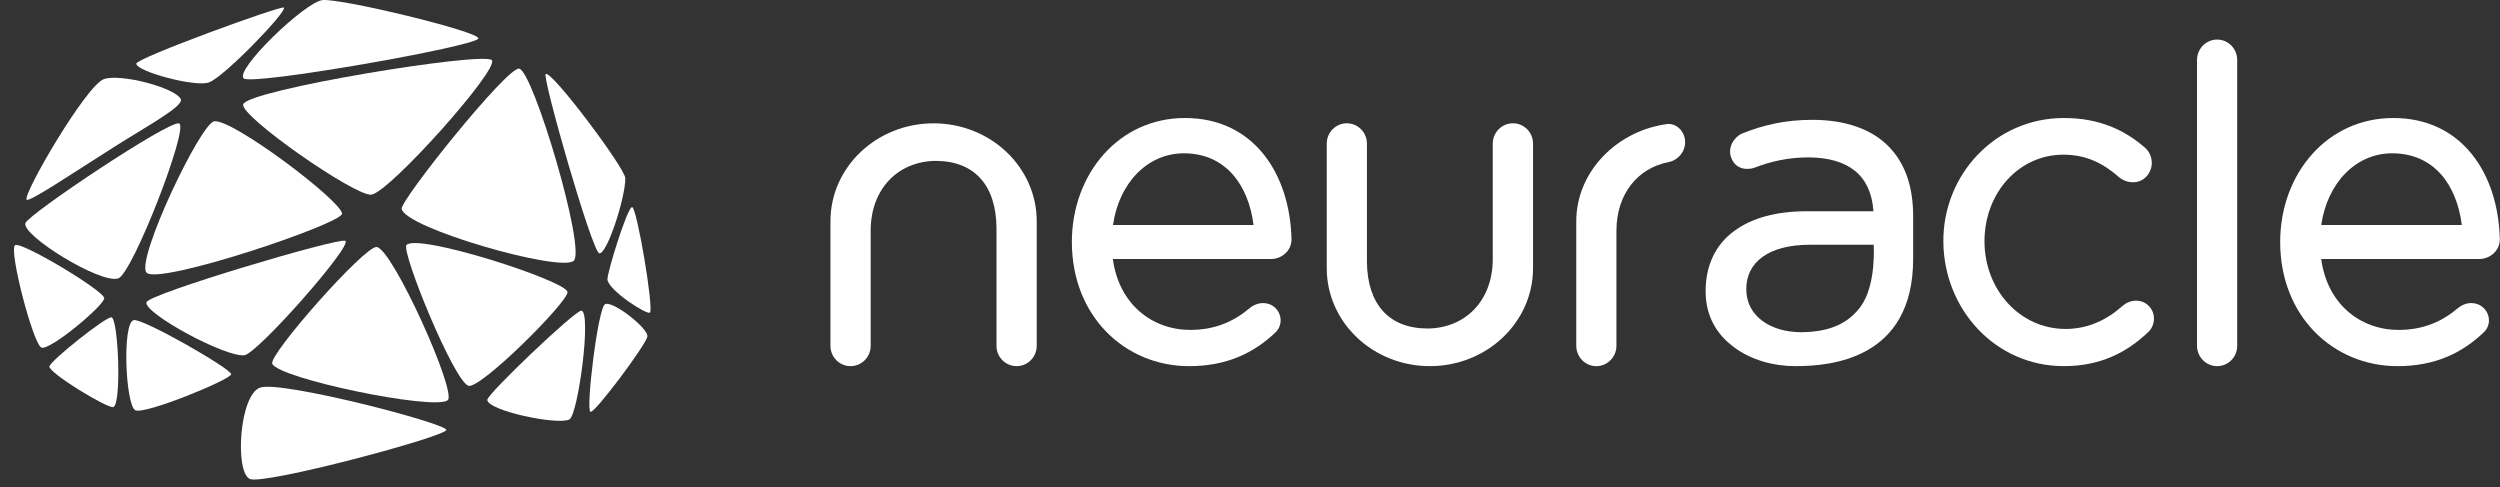
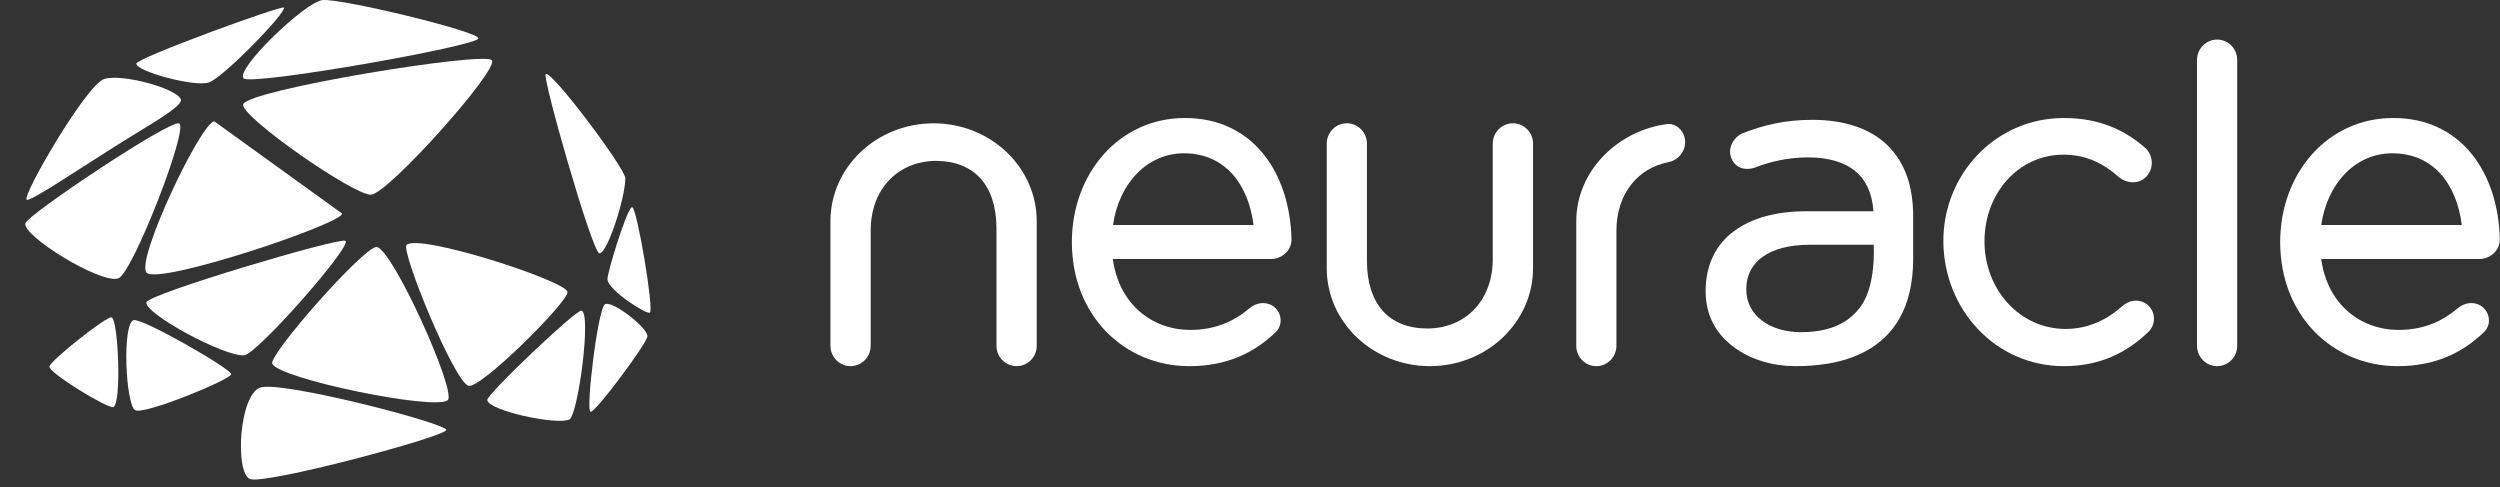
<svg xmlns="http://www.w3.org/2000/svg" width="154" height="30" viewBox="0 0 154 30" fill="none">
  <rect x="0" y="0" width="154" height="30" fill="#333333" stroke="none" />
  <path fill-rule="evenodd" clip-rule="evenodd" d="M67.996 9.499C66.758 10.884 66.027 12.796 66.027 14.909C66.027 17.178 66.836 19.093 68.147 20.436C69.455 21.779 71.267 22.555 73.255 22.555C75.591 22.555 77.252 21.73 78.579 20.468C78.781 20.269 78.886 20.005 78.886 19.737C78.886 19.448 78.77 19.156 78.539 18.948C78.329 18.758 78.061 18.669 77.805 18.669C77.509 18.669 77.207 18.788 76.966 18.992C75.984 19.815 74.837 20.323 73.307 20.323C70.973 20.315 68.926 18.745 68.552 15.956H78.285C78.949 15.956 79.55 15.456 79.558 14.753C79.461 10.638 77.177 7.26 72.983 7.27C70.973 7.27 69.231 8.115 67.996 9.499ZM77.219 13.86H68.561C68.926 11.286 70.678 9.443 72.929 9.443C75.518 9.448 76.91 11.419 77.219 13.86Z" fill="white" />
  <path fill-rule="evenodd" clip-rule="evenodd" d="M51.156 13.628V21.302C51.156 21.994 51.708 22.554 52.392 22.554C53.081 22.554 53.634 21.994 53.634 21.302V14.197C53.639 11.609 55.343 9.922 57.67 9.909C60.062 9.932 61.359 11.447 61.384 14.03V21.302C61.384 21.994 61.94 22.554 62.623 22.554C63.309 22.554 63.862 21.994 63.862 21.302V13.628C63.862 10.288 61.007 7.597 57.507 7.597C54.008 7.597 51.156 10.288 51.156 13.628Z" fill="white" />
  <path fill-rule="evenodd" clip-rule="evenodd" d="M94.436 16.523V8.848C94.436 8.155 93.883 7.595 93.195 7.595C92.511 7.595 91.954 8.155 91.954 8.848V15.96C91.951 18.542 90.247 20.229 87.918 20.236C85.528 20.223 84.225 18.704 84.203 16.123V8.848C84.203 8.155 83.648 7.595 82.966 7.595C82.28 7.595 81.728 8.155 81.728 8.848V16.523C81.728 19.866 84.58 22.554 88.08 22.554C91.581 22.554 94.431 19.866 94.436 16.523Z" fill="white" />
  <path fill-rule="evenodd" clip-rule="evenodd" d="M97.098 13.625V21.301C97.098 21.991 97.653 22.556 98.332 22.556C99.016 22.556 99.572 21.991 99.572 21.301V14.191C99.584 11.926 100.893 10.356 102.773 9.988C103.358 9.876 103.804 9.362 103.804 8.756C103.804 8.162 103.358 7.633 102.765 7.633C99.649 8.011 97.099 10.546 97.098 13.625Z" fill="white" />
  <path fill-rule="evenodd" clip-rule="evenodd" d="M130.763 18.831C129.795 19.694 128.652 20.259 127.24 20.264C124.405 20.259 122.243 17.832 122.244 14.857C122.251 11.881 124.355 9.532 127.104 9.527C128.542 9.527 129.584 10.087 130.502 10.889C130.751 11.109 131.068 11.227 131.386 11.227C131.686 11.232 131.993 11.119 132.221 10.871C132.439 10.632 132.55 10.334 132.55 10.034C132.55 9.685 132.405 9.332 132.126 9.093C130.907 8.034 129.346 7.265 127.132 7.27C122.904 7.27 119.676 10.765 119.711 14.909C119.751 19.047 122.904 22.554 127.132 22.554C129.404 22.554 131.029 21.697 132.332 20.454C132.567 20.234 132.683 19.927 132.683 19.623C132.683 19.336 132.573 19.042 132.347 18.827C132.133 18.623 131.854 18.52 131.58 18.52C131.288 18.52 130.999 18.634 130.763 18.831Z" fill="white" />
  <path fill-rule="evenodd" clip-rule="evenodd" d="M135.336 3.689V21.302C135.341 21.994 135.896 22.555 136.575 22.555C137.259 22.555 137.811 21.994 137.811 21.302V3.689C137.811 3 137.259 2.437 136.575 2.437C135.896 2.437 135.341 3 135.336 3.689Z" fill="white" />
  <path fill-rule="evenodd" clip-rule="evenodd" d="M142.427 9.499C141.188 10.884 140.459 12.796 140.459 14.909C140.459 17.178 141.266 19.09 142.578 20.436C143.889 21.779 145.704 22.555 147.687 22.555C150.024 22.555 151.68 21.73 153.004 20.468C153.215 20.269 153.319 20.005 153.319 19.737C153.319 19.448 153.195 19.156 152.965 18.948C152.76 18.758 152.494 18.669 152.236 18.669C151.929 18.669 151.637 18.788 151.396 18.992C150.409 19.815 149.273 20.323 147.739 20.323C145.407 20.315 143.359 18.745 142.987 15.956H152.71C153.381 15.956 153.98 15.456 153.989 14.753C153.897 10.638 151.609 7.26 147.415 7.27C145.409 7.27 143.66 8.115 142.427 9.499ZM151.647 13.86H142.988C143.359 11.286 145.106 9.443 147.36 9.443C149.954 9.448 151.342 11.411 151.647 13.86Z" fill="white" />
  <path fill-rule="evenodd" clip-rule="evenodd" d="M107.31 8.224C106.858 8.414 106.39 9.063 106.644 9.722C106.998 10.628 107.928 10.39 108.068 10.334C109.081 9.943 110.144 9.695 111.419 9.695C113.871 9.717 115.254 10.802 115.404 13.014H111.28C109.446 13.014 107.921 13.414 106.819 14.236C105.709 15.041 105.066 16.321 105.066 17.923C105.066 19.522 105.779 20.62 106.819 21.392C107.863 22.172 109.235 22.554 110.599 22.554C112.76 22.554 117.85 22.141 117.85 15.948V13.338C117.855 11.485 117.35 10.042 116.326 9.007C115.271 7.942 113.662 7.382 111.639 7.382C109.929 7.382 108.591 7.716 107.31 8.224ZM107.57 17.809C107.57 16.141 108.96 15.076 111.498 15.076H115.418C115.418 15.076 115.592 17.533 114.627 18.869C113.968 19.778 112.903 20.462 110.925 20.463C109.073 20.454 107.57 19.484 107.57 17.809Z" fill="white" />
  <path fill-rule="evenodd" clip-rule="evenodd" d="M39.88 20.731C39.802 21.22 36.633 25.481 36.371 25.369C36.075 25.255 36.839 18.897 37.281 18.731C37.798 18.535 39.96 20.252 39.88 20.731Z" fill="white" />
  <path fill-rule="evenodd" clip-rule="evenodd" d="M38.52 10.98C38.52 12.213 37.375 15.715 36.914 15.6C36.459 15.484 33.376 4.711 33.617 4.558C33.984 4.33 38.52 10.379 38.52 10.98Z" fill="white" />
  <path fill-rule="evenodd" clip-rule="evenodd" d="M40.033 19.258C40.294 19.062 39.231 12.773 38.939 12.758C38.648 12.738 37.376 16.869 37.419 17.226C37.516 17.914 39.837 19.4 40.033 19.258Z" fill="white" />
  <path fill-rule="evenodd" clip-rule="evenodd" d="M12.877 5.074C12.055 5.389 8.396 4.404 8.396 3.92C8.396 3.578 17.332 0.32 17.483 0.468C17.722 0.682 13.829 4.722 12.877 5.074Z" fill="white" />
  <path fill-rule="evenodd" clip-rule="evenodd" d="M11.135 6.105C11.337 6.535 9.107 7.736 7.064 9.03C4.458 10.681 1.789 12.474 1.641 12.301C1.383 11.99 5.318 5.233 6.404 4.873C7.447 4.516 10.806 5.409 11.135 6.105Z" fill="white" />
  <path fill-rule="evenodd" clip-rule="evenodd" d="M7.288 17.148C8.162 16.849 11.658 7.848 11.035 7.602C10.459 7.371 1.756 13.187 1.566 13.744C1.307 14.488 6.215 17.521 7.288 17.148Z" fill="white" />
-   <path fill-rule="evenodd" clip-rule="evenodd" d="M21.073 13.155C21.147 13.759 9.654 17.626 9.016 16.782C8.388 15.937 12.356 7.594 13.197 7.472C14.323 7.313 20.966 12.324 21.073 13.155Z" fill="white" />
+   <path fill-rule="evenodd" clip-rule="evenodd" d="M21.073 13.155C21.147 13.759 9.654 17.626 9.016 16.782C8.388 15.937 12.356 7.594 13.197 7.472Z" fill="white" />
  <path fill-rule="evenodd" clip-rule="evenodd" d="M29.469 2.362C29.469 2.834 15.488 5.291 15.01 4.83C14.455 4.288 18.806 0.108 19.873 0.004C21.059 -0.1 29.469 1.931 29.469 2.362Z" fill="white" />
-   <path fill-rule="evenodd" clip-rule="evenodd" d="M6.42 18.36C6.48 18.758 3.093 21.605 2.557 21.412C2.045 21.228 0.529 15.403 0.927 15.103C1.286 14.842 6.347 17.872 6.42 18.36Z" fill="white" />
  <path fill-rule="evenodd" clip-rule="evenodd" d="M6.983 25.075C6.66 25.201 2.945 22.939 3.045 22.566C3.138 22.191 6.582 19.45 6.873 19.549C7.293 19.688 7.498 24.877 6.983 25.075Z" fill="white" />
  <path fill-rule="evenodd" clip-rule="evenodd" d="M14.242 23.055C14.177 23.393 8.912 25.561 8.333 25.27C7.738 24.97 7.51 19.914 8.233 19.72C8.764 19.576 14.3 22.753 14.242 23.055Z" fill="white" />
  <path fill-rule="evenodd" clip-rule="evenodd" d="M15.045 21.885C15.849 21.803 21.76 15.093 21.27 14.835C20.858 14.619 9.151 18.101 9.02 18.619C8.855 19.295 13.848 22.003 15.045 21.885Z" fill="white" />
  <path fill-rule="evenodd" clip-rule="evenodd" d="M27.575 24.659C26.688 25.293 17.19 23.326 16.771 22.409C16.524 21.864 22.448 15.154 23.199 15.215C24.169 15.296 28.186 24.215 27.575 24.659Z" fill="white" />
  <path fill-rule="evenodd" clip-rule="evenodd" d="M30.294 3.706C29.776 3.159 15.228 5.537 14.981 6.427C14.78 7.16 21.873 12.104 22.872 11.991C23.978 11.864 30.801 4.227 30.294 3.706Z" fill="white" />
-   <path fill-rule="evenodd" clip-rule="evenodd" d="M35.338 16.069C36.125 15.395 32.833 4.346 31.978 4.227C31.224 4.12 24.645 12.347 24.743 12.866C24.959 14.059 34.502 16.782 35.338 16.069Z" fill="white" />
  <path fill-rule="evenodd" clip-rule="evenodd" d="M34.959 17.99C35.006 18.586 29.613 23.967 28.862 23.765C27.974 23.52 24.68 15.456 25.044 15.088C25.77 14.358 34.899 17.303 34.959 17.99Z" fill="white" />
  <path fill-rule="evenodd" clip-rule="evenodd" d="M35.068 25.841C34.303 26.202 30.066 25.296 30.016 24.639C29.988 24.287 35.462 19.085 35.812 19.137C36.455 19.227 35.608 25.585 35.068 25.841Z" fill="white" />
  <path fill-rule="evenodd" clip-rule="evenodd" d="M27.491 26.483C27.495 26.886 16.225 29.904 15.381 29.502C14.456 29.051 14.745 24.306 16.032 23.873C17.334 23.436 27.491 26.076 27.491 26.483Z" fill="white" />
</svg>